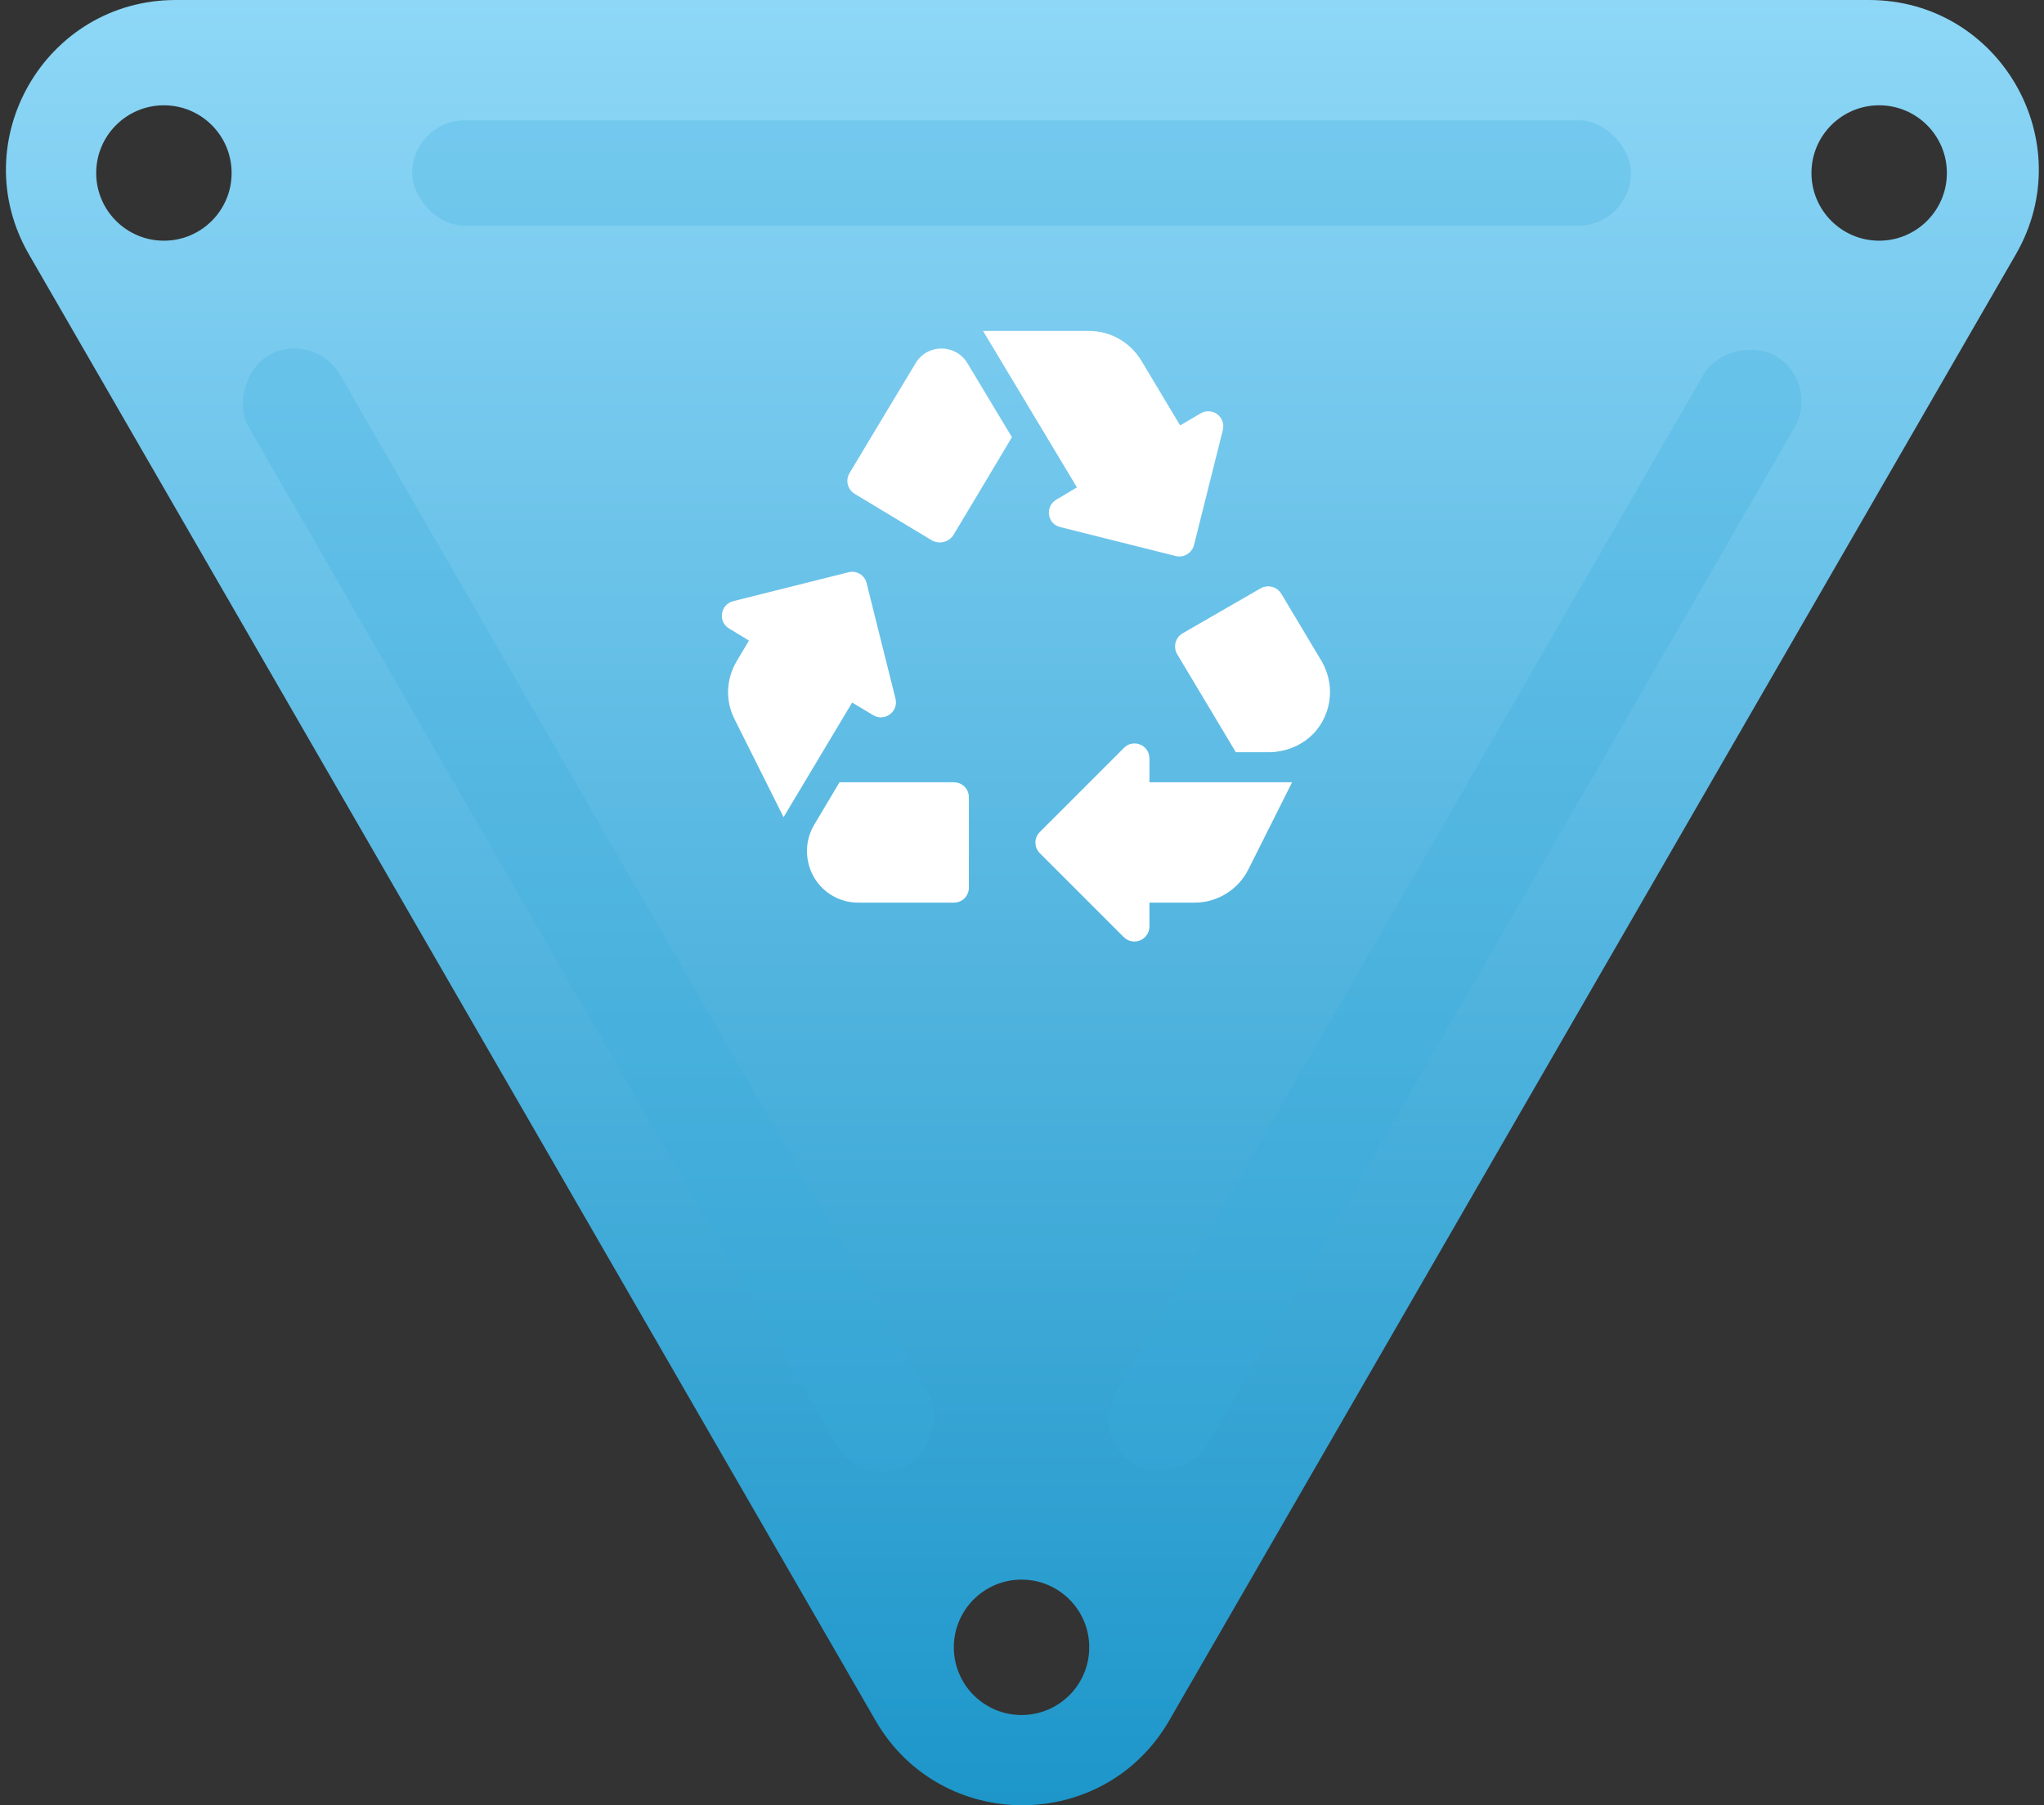
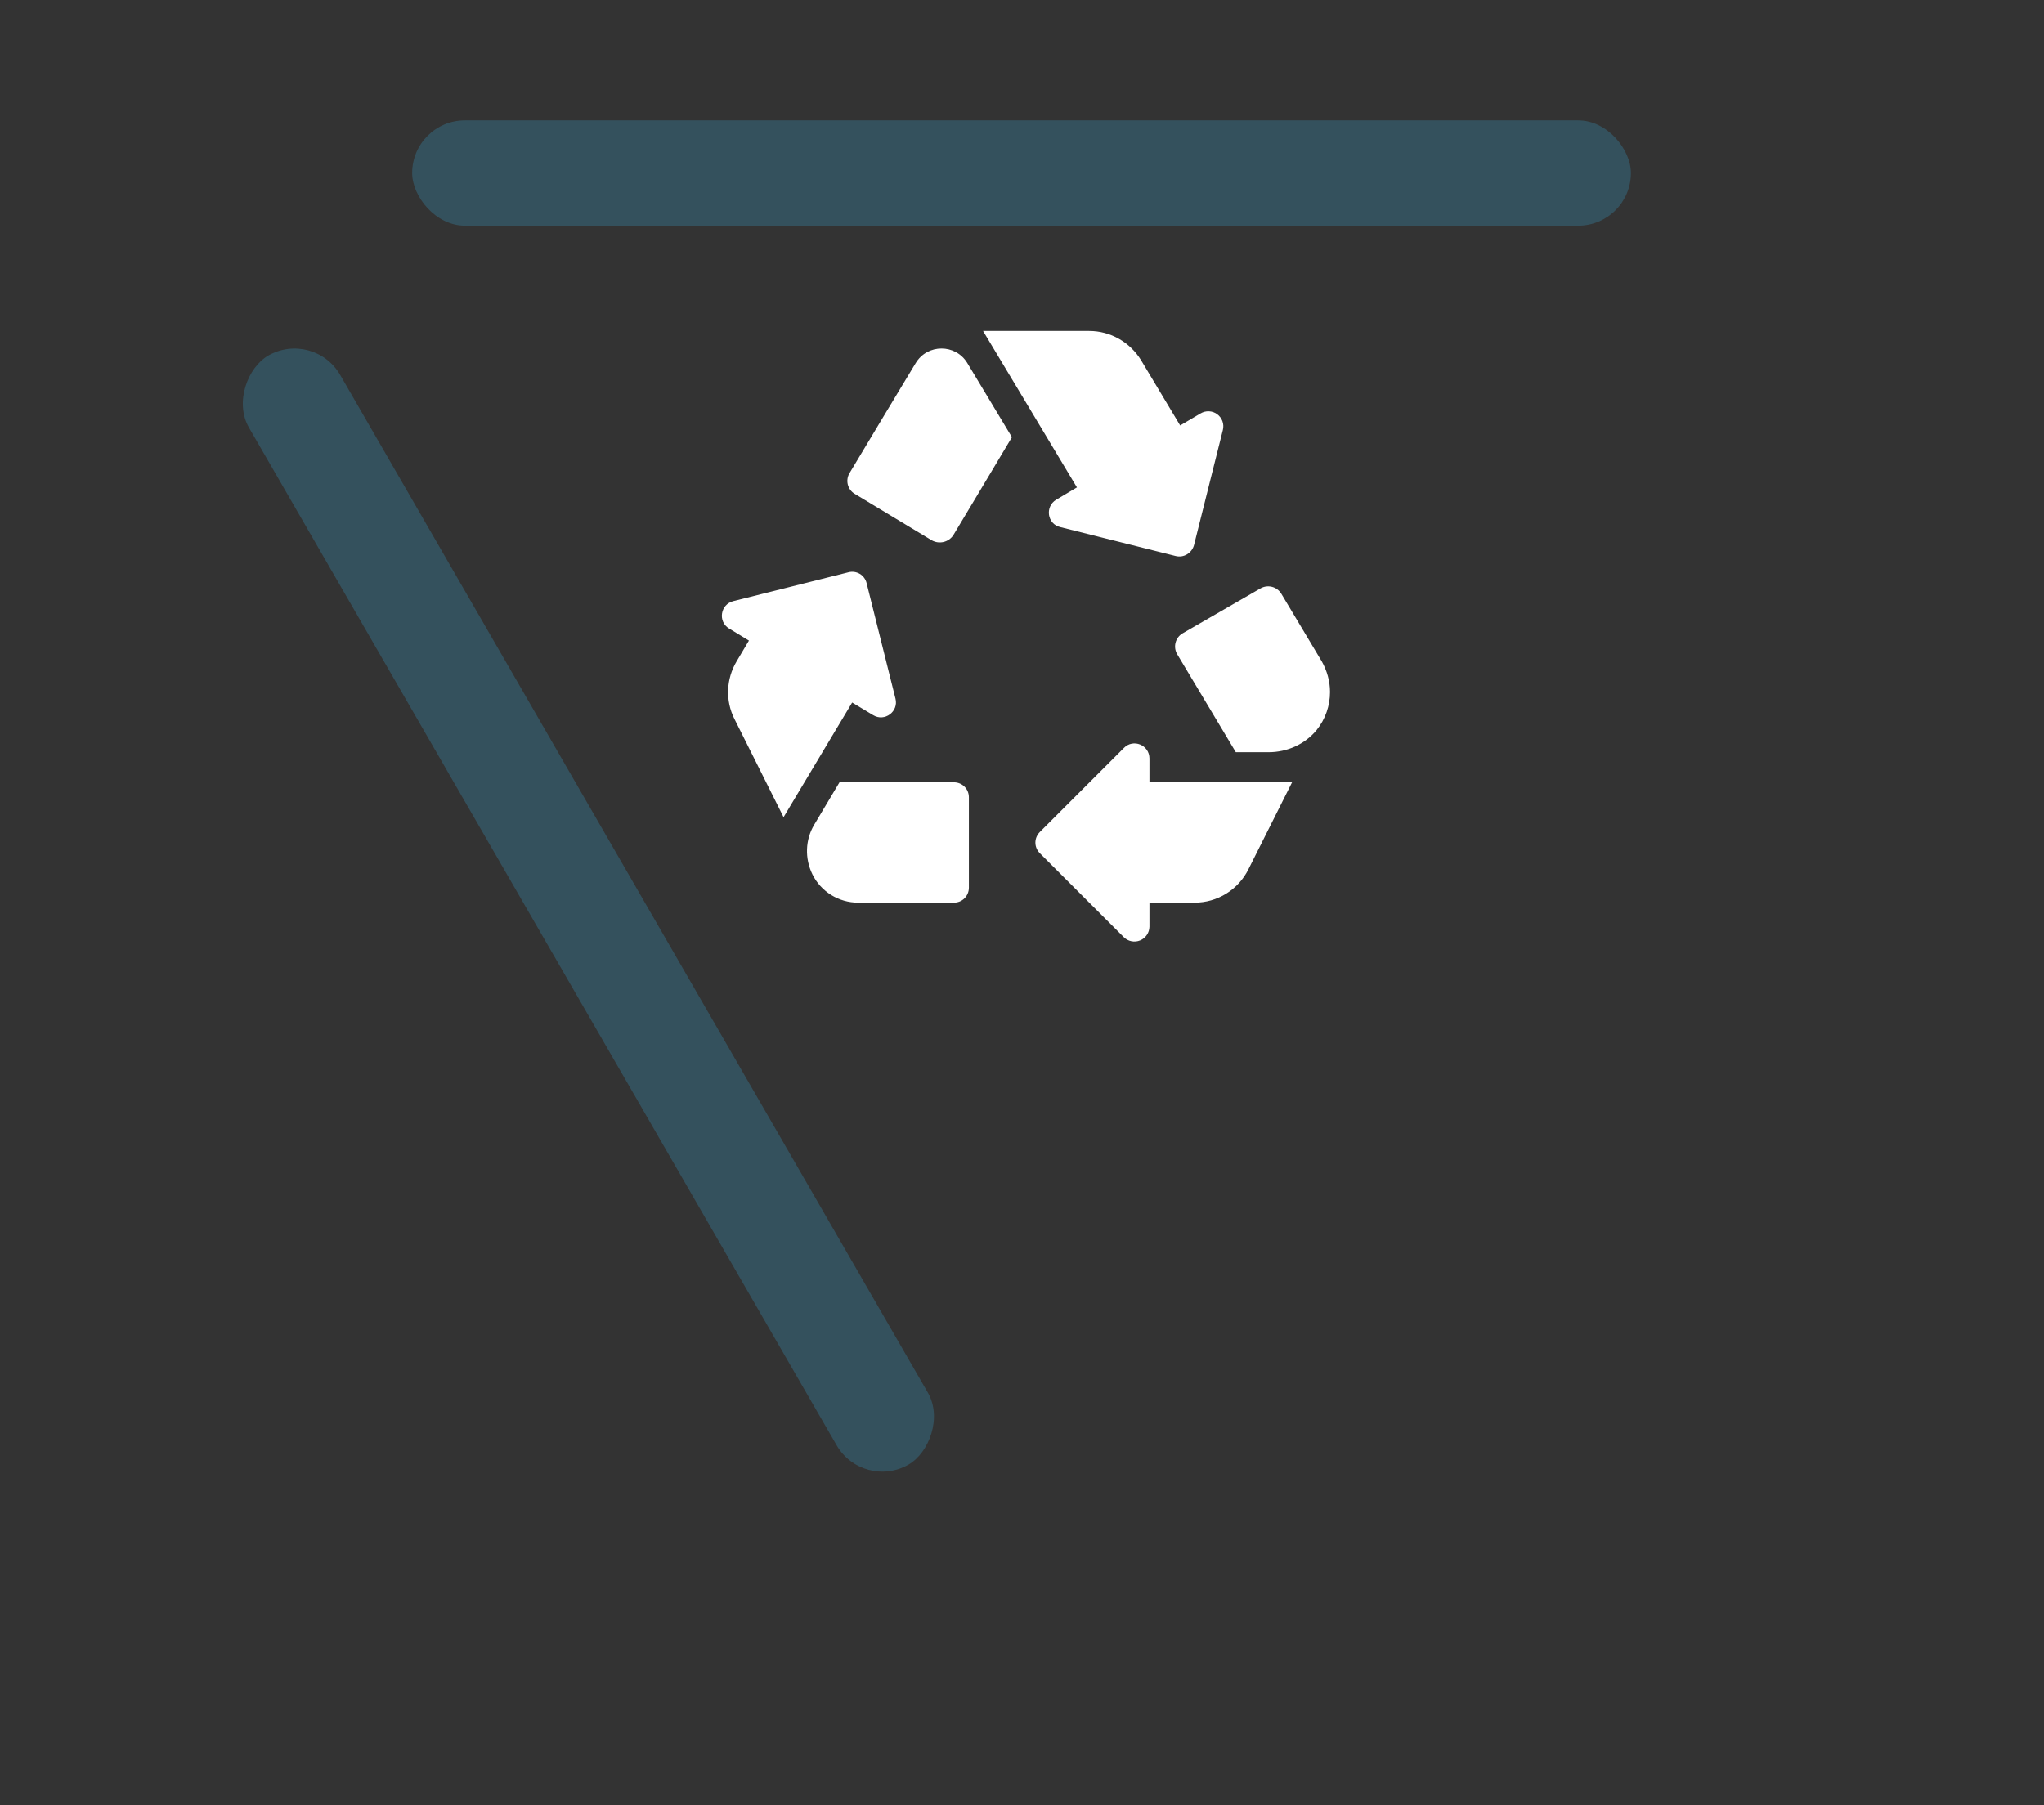
<svg xmlns="http://www.w3.org/2000/svg" fill="none" height="106" viewBox="0 0 120 106" width="120">
  <rect x="0" y="0" width="120" height="106" fill="#333333" stroke="none" />
  <linearGradient id="a" gradientUnits="userSpaceOnUse" x1="60.022" x2="60.022" y1="0" y2="106">
    <stop offset="0" stop-color="#8ed7f7" />
    <stop offset="1" stop-color="#1d96ca" />
  </linearGradient>
-   <path clip-rule="evenodd" d="m51.4 101.022c3.832 6.637 13.412 6.637 17.244 0l49.704-86.088c3.832-6.637-.958-14.934-8.622-14.934l-99.407 0c-7.664 0-12.454 8.296-8.622 14.934zm-41.777-86.889c2.195 0 3.975-1.78 3.975-3.975 0-2.195-1.78-3.975-3.975-3.975-2.195 0-3.975 1.78-3.975 3.975 0 2.195 1.78 3.975 3.975 3.975zm104.675-3.975c0 2.195-1.78 3.975-3.975 3.975-2.196 0-3.975-1.78-3.975-3.975 0-2.195 1.779-3.975 3.975-3.975 2.195 0 3.975 1.78 3.975 3.975zm-54.325 90.542c2.195 0 3.975-1.78 3.975-3.975s-1.78-3.975-3.975-3.975c-2.195 0-3.975 1.78-3.975 3.975s1.78 3.975 3.975 3.975z" fill="url(#a)" fill-rule="evenodd" />
  <g fill="#39addf" fill-opacity=".25">
    <rect height="6.183" rx="3.092" width="71.55" x="24.198" y="7.067" />
    <rect height="6.183" rx="3.092" transform="matrix(.5 .866 -.866 .5 25.956 -6.287)" width="75.191" x="18.422" y="19.335" />
-     <rect height="6.183" rx="3.092" transform="matrix(.5 -.866 .866 .5 -41.164 97.606)" width="75.191" x="63.947" y="84.453" />
  </g>
  <path d="m50.168 28.991c-.197-.121-.339-.315-.395-.539-.056-.225-.022-.462.095-.662l2.067-3.445 1.82-3.021c.689-1.148 2.35-1.148 3.039 0l2.615 4.346-2.173 3.639-1.272 2.12c-.134.198-.337.339-.569.394s-.477.022-.686-.094zm27.419 9.823-2.367-3.957c-.122-.196-.314-.339-.537-.398-.223-.059-.461-.03-.664.08l-4.593 2.65c-.424.247-.565.795-.318 1.219l3.445 5.759h1.926c1.078 0 2.12-.459 2.809-1.29.53-.654.795-1.449.795-2.244 0-.636-.177-1.254-.495-1.82zm-10.105 14.186h2.65c.657-0 1.302-.184 1.86-.53.559-.346 1.01-.842 1.302-1.431l2.562-5.106h-8.374v-1.396c0-.795-.954-1.184-1.502-.618l-4.929 4.929c-.353.353-.353.901 0 1.254l4.929 4.929c.123.121.28.203.45.236s.345.016.505-.05.297-.177.394-.32.15-.311.153-.484zm-11.483-7.067h-6.713l-1.484 2.491c-.53.883-.565 1.979-.106 2.915.495 1.007 1.537 1.661 2.685 1.661h5.618c.495 0 .883-.389.883-.883v-5.3c0-.495-.389-.883-.883-.883zm-5.971-4.682 1.237.742c.671.406 1.502-.212 1.307-.972l-1.696-6.784c-.027-.112-.076-.217-.144-.31-.068-.093-.154-.171-.253-.23s-.208-.098-.322-.115c-.114-.016-.23-.01-.341.019l-6.766 1.696c-.76.194-.919 1.201-.247 1.608l1.166.707-.724 1.219c-.618 1.042-.671 2.314-.124 3.392l2.88 5.759zm19.257-16.271-2.297-3.834c-.654-1.06-1.802-1.714-3.039-1.714h-6.236l5.512 9.187-1.219.724c-.671.406-.53 1.431.247 1.608l6.766 1.696c.477.124.954-.177 1.078-.636l1.696-6.766c.043-.169.034-.347-.025-.511-.059-.164-.165-.307-.304-.411s-.308-.164-.482-.173c-.174-.009-.347.034-.497.124z" fill="#fff" />
</svg>